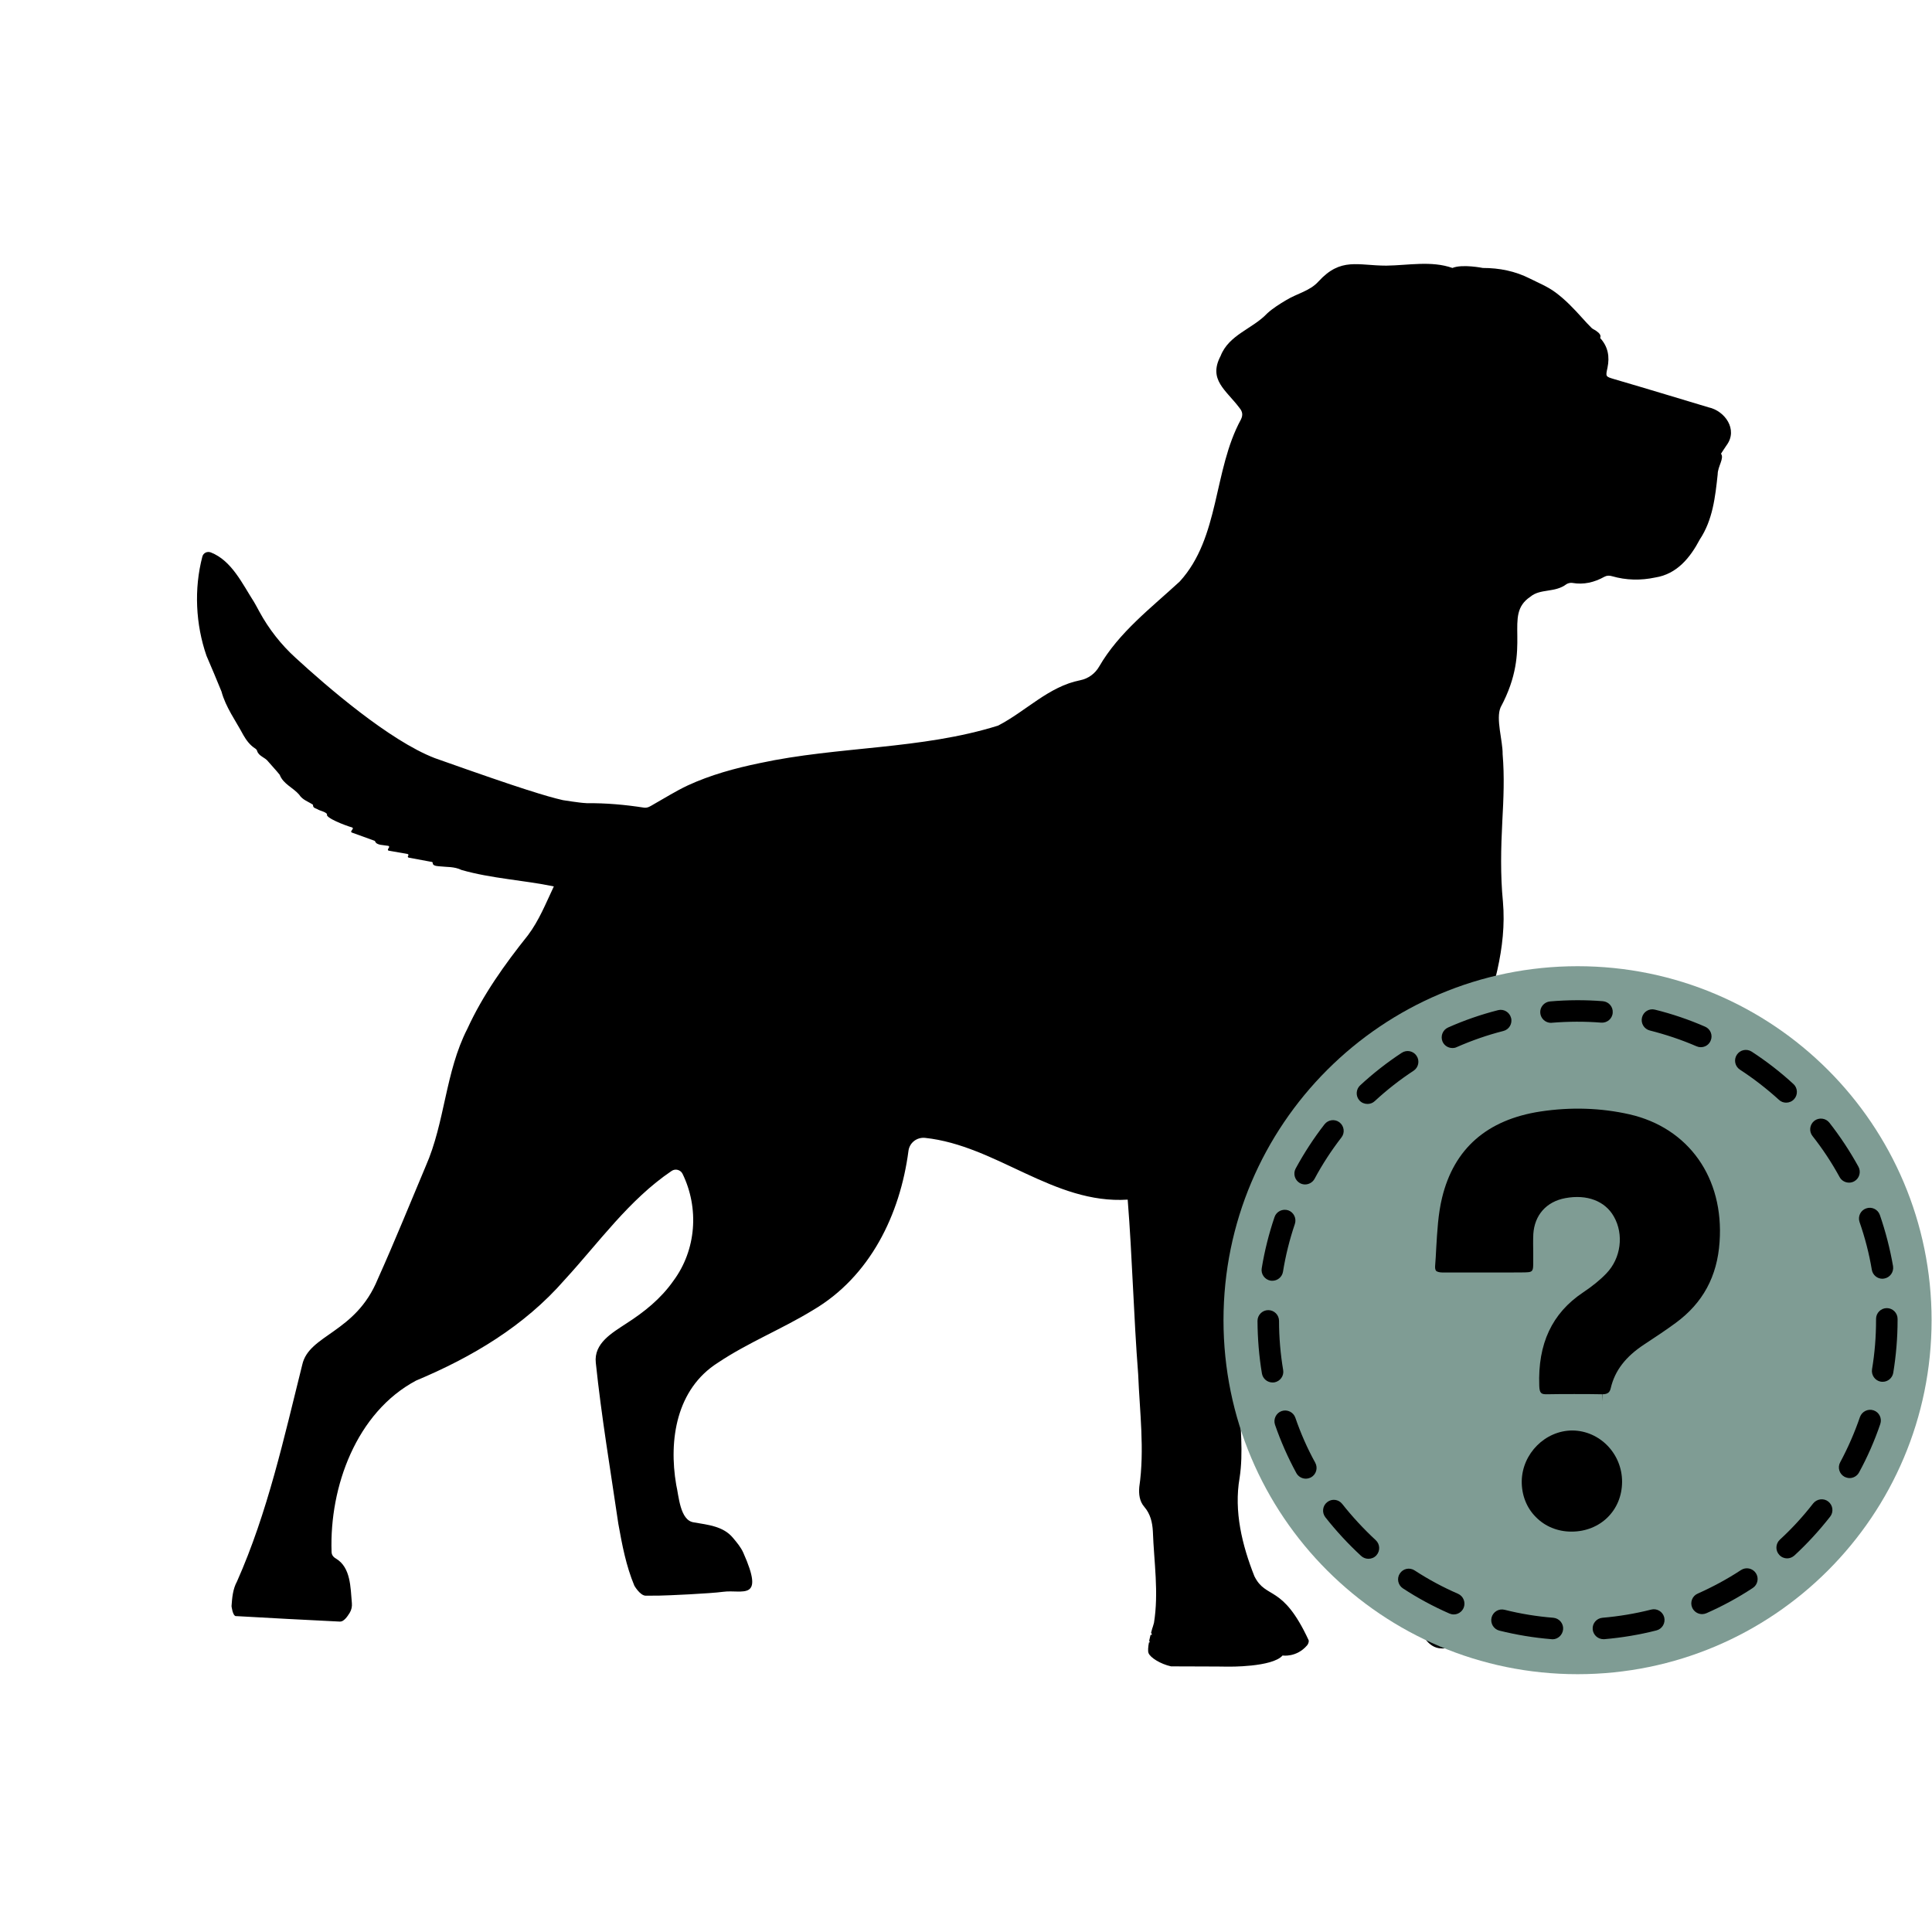
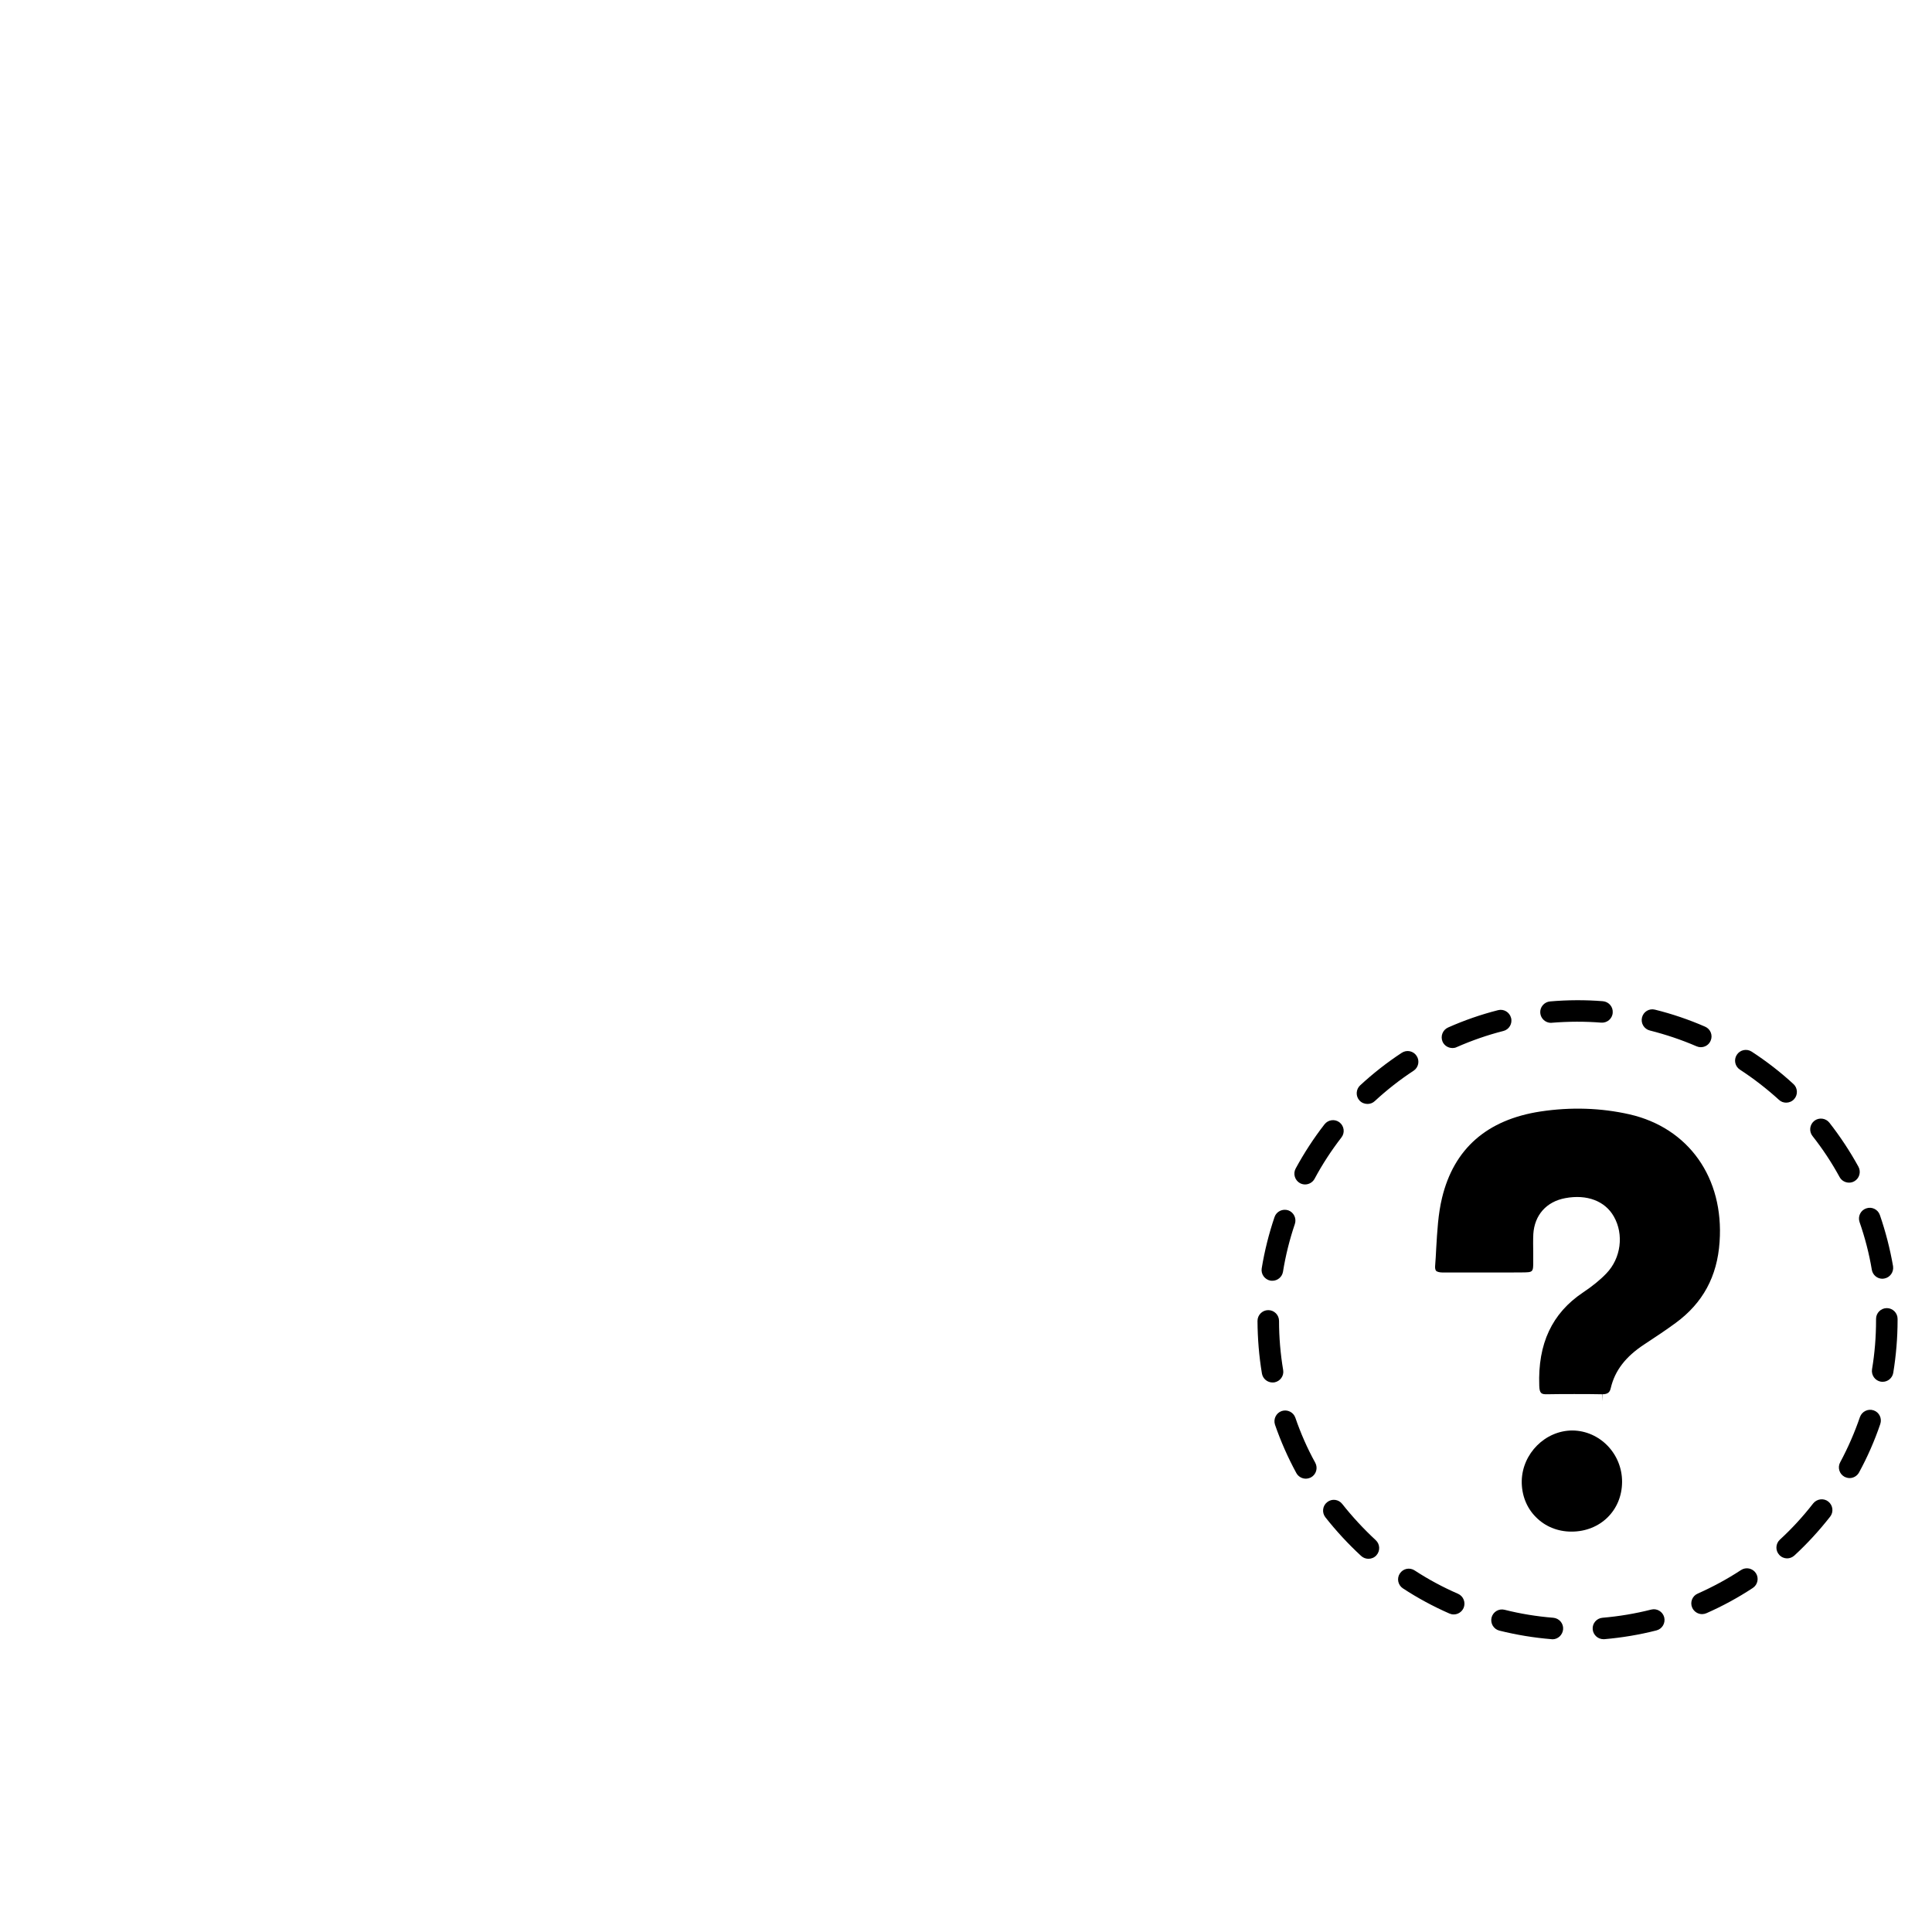
<svg xmlns="http://www.w3.org/2000/svg" width="100" zoomAndPan="magnify" viewBox="0 0 75 75" height="100" preserveAspectRatio="xMidYMid meet" version="1.0">
  <defs>
    <clipPath id="81aa75d9fb">
-       <path d="M 7.5 10 L 67.5 10 L 67.5 64.727 L 7.5 64.727 Z M 7.5 10 " clip-rule="nonzero" />
-     </clipPath>
+       </clipPath>
    <clipPath id="9c0a8e1f47">
      <path d="M 47.496 37.5 L 75 37.5 L 75 65 L 47.496 65 Z M 47.496 37.5 " clip-rule="nonzero" />
    </clipPath>
  </defs>
  <g clip-path="url(#81aa75d9fb)">
    <path fill="#000000" d="M 66.324 15.812 L 64.652 15.309 C 63.988 15.109 63.32 14.91 62.652 14.715 C 62.324 14.617 62.328 14.617 62.402 14.277 C 62.492 13.848 62.426 13.457 62.117 13.121 C 62.164 13.016 62.09 12.934 61.969 12.848 C 61.914 12.805 61.84 12.781 61.789 12.734 C 61.664 12.609 61.539 12.477 61.422 12.344 C 61.098 11.984 60.77 11.637 60.379 11.348 C 60.078 11.125 59.73 10.984 59.395 10.816 C 58.816 10.523 58.207 10.402 57.562 10.402 C 57.562 10.402 56.766 10.242 56.383 10.402 C 55.562 10.113 54.672 10.301 53.82 10.312 C 52.699 10.312 52.055 9.977 51.184 10.926 C 50.852 11.297 50.348 11.395 49.934 11.648 C 49.676 11.801 49.414 11.965 49.195 12.164 C 48.621 12.773 47.707 12.988 47.383 13.82 C 46.895 14.746 47.594 15.137 48.117 15.836 C 48.234 15.977 48.258 16.109 48.172 16.285 C 47.094 18.262 47.359 20.863 45.797 22.574 C 44.68 23.605 43.438 24.547 42.672 25.871 C 42.516 26.145 42.25 26.344 41.938 26.406 C 40.707 26.648 39.84 27.602 38.746 28.168 C 35.758 29.105 32.539 28.965 29.488 29.625 C 28.527 29.824 27.582 30.082 26.695 30.492 C 26.238 30.707 25.812 30.977 25.375 31.223 C 25.258 31.289 25.148 31.375 24.996 31.352 C 24.262 31.238 23.52 31.172 22.781 31.18 C 22.766 31.18 22.75 31.176 22.738 31.176 C 22.539 31.172 21.855 31.062 21.855 31.062 C 21.527 30.988 21.098 30.867 20.484 30.668 C 20.484 30.668 20.484 30.664 20.484 30.664 C 20.477 30.664 20.473 30.664 20.465 30.664 C 19.688 30.414 18.609 30.043 17.066 29.496 C 17.004 29.473 16.941 29.449 16.879 29.43 C 15.113 28.75 12.676 26.641 11.473 25.535 C 10.906 25.02 10.434 24.414 10.07 23.746 C 10 23.617 9.934 23.492 9.863 23.371 C 9.41 22.668 8.996 21.762 8.184 21.445 C 8.043 21.391 7.891 21.465 7.855 21.609 C 7.527 22.863 7.594 24.238 8.016 25.457 C 8.215 25.918 8.41 26.383 8.598 26.844 C 8.762 27.457 9.152 27.98 9.449 28.539 C 9.562 28.734 9.699 28.922 9.898 29.051 C 9.934 29.07 9.969 29.109 9.98 29.145 C 10.039 29.359 10.289 29.395 10.414 29.566 C 10.559 29.738 10.723 29.906 10.859 30.078 C 10.992 30.434 11.383 30.578 11.613 30.848 C 11.742 31.055 11.98 31.121 12.152 31.242 C 12.141 31.367 12.25 31.375 12.316 31.41 C 12.43 31.484 12.617 31.5 12.699 31.605 C 12.594 31.738 13.426 32.055 13.668 32.121 C 13.695 32.129 13.707 32.16 13.691 32.18 C 13.672 32.207 13.656 32.234 13.637 32.262 C 13.625 32.281 13.633 32.312 13.66 32.32 C 13.957 32.426 14.238 32.527 14.535 32.637 C 14.547 32.641 14.555 32.648 14.562 32.66 C 14.613 32.82 14.898 32.801 15.074 32.836 C 15.102 32.844 15.117 32.871 15.102 32.895 C 15.09 32.918 15.078 32.941 15.062 32.965 C 15.051 32.988 15.062 33.02 15.09 33.023 C 15.344 33.07 15.582 33.109 15.824 33.152 C 15.855 33.16 15.867 33.199 15.844 33.223 C 15.82 33.246 15.832 33.285 15.863 33.293 C 16.18 33.352 16.469 33.406 16.766 33.461 C 16.785 33.465 16.801 33.484 16.797 33.5 C 16.793 33.609 16.953 33.621 17.047 33.629 C 17.34 33.664 17.633 33.633 17.918 33.773 C 19.082 34.105 20.305 34.164 21.5 34.41 C 21.191 35.062 20.93 35.727 20.496 36.305 C 19.594 37.434 18.746 38.621 18.141 39.941 C 17.281 41.621 17.281 43.559 16.527 45.27 C 15.91 46.734 15.316 48.207 14.664 49.656 C 13.805 51.754 11.996 51.801 11.734 52.977 C 11.027 55.809 10.391 58.715 9.199 61.395 C 9.039 61.688 9.012 62.016 8.988 62.348 C 8.988 62.348 9.027 62.715 9.152 62.738 C 9.164 62.738 9.176 62.738 9.191 62.738 C 9.562 62.762 12.762 62.934 13.172 62.949 C 13.184 62.949 13.199 62.949 13.211 62.949 C 13.344 62.949 13.484 62.762 13.578 62.605 C 13.645 62.496 13.672 62.363 13.66 62.234 C 13.605 61.617 13.617 60.848 13.043 60.504 C 12.926 60.438 12.871 60.352 12.871 60.23 C 12.789 57.723 13.828 54.832 16.152 53.594 C 18.324 52.684 20.355 51.477 21.914 49.688 C 23.254 48.23 24.414 46.578 26.07 45.457 C 26.215 45.355 26.418 45.41 26.496 45.566 C 27.145 46.898 27.035 48.52 26.137 49.727 C 25.652 50.418 25.012 50.93 24.312 51.379 C 23.762 51.742 23.047 52.145 23.129 52.902 C 23.348 54.996 23.699 57.074 24.004 59.156 C 24.152 59.977 24.301 60.777 24.625 61.555 C 24.625 61.555 24.848 61.949 25.074 61.945 C 25.254 61.941 25.43 61.941 25.609 61.941 C 25.895 61.938 27.562 61.863 28.078 61.793 C 28.805 61.695 29.711 62.191 28.852 60.27 C 28.758 60.062 28.605 59.879 28.457 59.703 C 28.078 59.242 27.48 59.195 26.934 59.098 C 26.395 59.027 26.352 58.066 26.25 57.637 C 25.953 55.898 26.258 53.922 27.867 52.902 C 29.039 52.117 30.359 51.594 31.559 50.859 C 33.773 49.559 34.941 47.156 35.266 44.68 C 35.305 44.363 35.59 44.141 35.91 44.172 C 38.688 44.469 40.902 46.754 43.777 46.57 C 43.957 48.832 44.008 51.09 44.184 53.352 C 44.242 54.809 44.438 56.27 44.227 57.723 C 44.203 58.004 44.234 58.281 44.422 58.496 C 44.66 58.773 44.734 59.098 44.754 59.445 C 44.797 60.633 44.988 61.82 44.797 63 C 44.797 63 44.773 63.074 44.742 63.188 C 44.75 63.188 44.754 63.188 44.762 63.188 C 44.754 63.188 44.75 63.188 44.738 63.188 C 44.723 63.246 44.703 63.312 44.684 63.387 C 44.699 63.398 44.711 63.422 44.715 63.465 C 44.695 63.465 44.68 63.465 44.664 63.465 C 44.645 63.539 44.625 63.621 44.609 63.703 C 44.617 63.703 44.621 63.703 44.625 63.703 C 44.625 63.723 44.629 63.742 44.629 63.758 C 44.621 63.758 44.609 63.758 44.602 63.758 C 44.57 63.934 44.555 64.094 44.586 64.172 C 44.652 64.348 45.051 64.598 45.461 64.688 C 45.613 64.691 47.512 64.691 47.668 64.699 C 47.668 64.699 49.391 64.727 49.789 64.266 C 49.789 64.266 50.332 64.355 50.746 63.867 C 50.777 63.828 50.82 63.742 50.801 63.672 C 49.777 61.465 49.152 62.109 48.695 61.188 C 48.219 59.984 47.895 58.668 48.121 57.371 C 48.273 56.383 48.141 55.371 48.121 54.371 C 47.992 51.742 47.957 49.066 48.578 46.488 C 48.609 46.344 48.684 46.254 48.828 46.199 C 49.359 46.012 49.828 45.754 50.273 45.406 C 50.941 48.727 51.461 52.062 52.129 55.383 C 52.258 55.996 52.297 56.613 52.219 57.238 C 52.137 57.777 52.73 57.883 52.895 58.328 C 53.152 58.855 53.387 59.395 53.457 59.984 C 53.512 60.426 53.363 61.051 53.91 61.215 C 54.594 61.453 54.461 62.652 55.141 63.27 C 55.141 63.27 55.375 63.992 55.969 63.992 C 56.566 63.992 58.605 63.961 59.422 63.957 C 59.668 63.918 59.91 63.887 60.148 63.852 C 60.879 63.754 59.93 62.023 59.598 61.605 C 59.039 60.867 58.328 61.262 57.738 60.777 C 56.633 59.777 55.895 58.078 55.691 56.613 C 55.676 54.484 55.43 52.371 55.391 50.246 C 55.336 47.879 55.613 45.527 55.961 43.191 C 56.062 42.055 57.02 41.281 57.344 40.215 C 57.941 38.551 58.5 36.797 58.344 35.008 C 58.242 33.965 58.266 32.922 58.32 31.875 C 58.367 31.012 58.406 30.145 58.332 29.277 C 58.34 28.758 58.059 27.902 58.254 27.457 C 59.531 25.082 58.32 23.895 59.41 23.164 C 59.797 22.84 60.363 23.02 60.812 22.676 C 60.875 22.637 60.969 22.617 61.039 22.629 C 61.484 22.707 61.895 22.605 62.281 22.391 C 62.375 22.34 62.469 22.336 62.574 22.367 C 63.129 22.527 63.691 22.539 64.258 22.418 C 65.102 22.285 65.613 21.648 65.988 20.938 C 66.488 20.184 66.586 19.293 66.68 18.414 C 66.68 18.109 66.945 17.789 66.809 17.613 C 66.891 17.488 66.957 17.383 67.031 17.277 C 67.473 16.672 66.961 15.949 66.324 15.812 Z M 66.324 15.812 " fill-opacity="1" fill-rule="nonzero" />
  </g>
  <g clip-path="url(#9c0a8e1f47)">
-     <path fill="#7f9c94" d="M 74.984 51.25 C 74.984 58.84 68.832 64.992 61.242 64.992 C 53.652 64.992 47.496 58.84 47.496 51.25 C 47.496 43.66 53.652 37.508 61.242 37.508 C 68.832 37.508 74.984 43.66 74.984 51.25 Z M 74.984 51.25 " fill-opacity="1" fill-rule="evenodd" />
-   </g>
+     </g>
  <path fill="#000000" d="M 60.266 63.637 C 60.254 63.637 60.242 63.633 60.23 63.633 C 59.547 63.578 58.867 63.465 58.207 63.301 C 57.984 63.246 57.848 63.02 57.902 62.793 C 57.961 62.57 58.184 62.434 58.41 62.492 C 59.027 62.648 59.66 62.75 60.297 62.801 C 60.527 62.82 60.699 63.023 60.68 63.25 C 60.66 63.469 60.48 63.637 60.266 63.637 Z M 62.246 63.633 C 62.031 63.633 61.848 63.469 61.828 63.25 C 61.809 63.02 61.98 62.82 62.211 62.801 C 62.848 62.746 63.48 62.641 64.098 62.484 C 64.32 62.426 64.547 62.562 64.605 62.785 C 64.66 63.012 64.523 63.238 64.301 63.293 C 63.645 63.461 62.961 63.574 62.281 63.633 C 62.27 63.633 62.258 63.633 62.246 63.633 Z M 56.434 62.672 C 56.375 62.672 56.32 62.66 56.266 62.637 C 55.641 62.363 55.031 62.035 54.461 61.66 C 54.27 61.535 54.215 61.277 54.34 61.086 C 54.465 60.891 54.723 60.836 54.918 60.965 C 55.449 61.312 56.016 61.617 56.602 61.871 C 56.812 61.965 56.906 62.211 56.816 62.422 C 56.746 62.578 56.594 62.672 56.434 62.672 Z M 66.074 62.66 C 65.914 62.66 65.762 62.566 65.691 62.41 C 65.598 62.199 65.695 61.953 65.906 61.863 C 66.484 61.605 67.051 61.301 67.586 60.949 C 67.777 60.824 68.035 60.875 68.164 61.07 C 68.289 61.262 68.234 61.52 68.043 61.645 C 67.469 62.023 66.863 62.352 66.242 62.625 C 66.188 62.648 66.129 62.66 66.074 62.66 Z M 53.125 60.512 C 53.023 60.512 52.922 60.477 52.84 60.402 C 52.34 59.941 51.871 59.434 51.449 58.898 C 51.309 58.715 51.34 58.453 51.523 58.312 C 51.703 58.168 51.965 58.203 52.105 58.383 C 52.5 58.883 52.938 59.355 53.406 59.789 C 53.574 59.945 53.586 60.207 53.43 60.379 C 53.348 60.469 53.234 60.512 53.125 60.512 Z M 69.375 60.496 C 69.262 60.496 69.152 60.449 69.07 60.359 C 68.914 60.191 68.926 59.926 69.094 59.77 C 69.562 59.34 69.996 58.867 70.387 58.363 C 70.531 58.184 70.793 58.148 70.973 58.289 C 71.156 58.434 71.188 58.695 71.047 58.875 C 70.625 59.414 70.16 59.922 69.66 60.383 C 69.578 60.457 69.477 60.496 69.375 60.496 Z M 50.691 57.402 C 50.543 57.402 50.398 57.32 50.324 57.184 C 49.996 56.582 49.719 55.953 49.496 55.309 C 49.422 55.09 49.539 54.852 49.754 54.777 C 49.973 54.703 50.211 54.82 50.285 55.035 C 50.492 55.637 50.75 56.227 51.059 56.785 C 51.168 56.988 51.094 57.242 50.891 57.352 C 50.828 57.383 50.758 57.402 50.691 57.402 Z M 71.801 57.379 C 71.734 57.379 71.668 57.359 71.602 57.328 C 71.402 57.219 71.324 56.965 71.438 56.762 C 71.738 56.203 71.996 55.613 72.203 55.008 C 72.281 54.793 72.516 54.676 72.734 54.75 C 72.953 54.824 73.066 55.062 72.992 55.281 C 72.773 55.926 72.496 56.559 72.168 57.16 C 72.094 57.297 71.949 57.379 71.801 57.379 Z M 49.402 53.668 C 49.199 53.668 49.023 53.523 48.988 53.32 C 48.875 52.648 48.82 51.961 48.816 51.277 C 48.816 51.047 49.004 50.859 49.234 50.859 C 49.465 50.859 49.652 51.047 49.652 51.277 C 49.652 51.914 49.707 52.559 49.812 53.184 C 49.852 53.41 49.695 53.625 49.469 53.664 C 49.445 53.668 49.422 53.668 49.402 53.668 Z M 73.086 53.641 C 73.062 53.641 73.039 53.641 73.016 53.637 C 72.789 53.598 72.637 53.383 72.672 53.156 C 72.777 52.531 72.828 51.887 72.828 51.25 L 72.828 51.199 C 72.828 50.969 73.016 50.781 73.246 50.781 C 73.477 50.781 73.664 50.969 73.664 51.199 L 73.664 51.25 C 73.664 51.934 73.605 52.621 73.496 53.293 C 73.461 53.496 73.285 53.641 73.086 53.641 Z M 49.391 49.719 C 49.371 49.719 49.348 49.719 49.324 49.715 C 49.098 49.676 48.941 49.461 48.98 49.234 C 49.09 48.562 49.258 47.891 49.477 47.246 C 49.551 47.027 49.789 46.914 50.008 46.984 C 50.223 47.059 50.34 47.297 50.266 47.516 C 50.062 48.117 49.906 48.742 49.805 49.371 C 49.77 49.574 49.594 49.719 49.391 49.719 Z M 73.074 49.641 C 72.875 49.641 72.699 49.496 72.664 49.293 C 72.559 48.664 72.398 48.043 72.188 47.441 C 72.113 47.223 72.227 46.984 72.445 46.91 C 72.664 46.832 72.902 46.949 72.977 47.168 C 73.199 47.812 73.371 48.48 73.488 49.152 C 73.523 49.379 73.371 49.594 73.145 49.633 C 73.121 49.637 73.098 49.641 73.074 49.641 Z M 50.664 45.98 C 50.598 45.98 50.531 45.965 50.465 45.93 C 50.266 45.82 50.188 45.566 50.297 45.363 C 50.621 44.766 50.996 44.188 51.418 43.645 C 51.559 43.465 51.82 43.43 52 43.57 C 52.184 43.715 52.215 43.977 52.074 44.156 C 51.684 44.66 51.332 45.199 51.031 45.762 C 50.957 45.898 50.812 45.98 50.664 45.98 Z M 71.781 45.91 C 71.633 45.91 71.488 45.832 71.414 45.695 C 71.109 45.137 70.754 44.598 70.359 44.098 C 70.219 43.918 70.25 43.656 70.43 43.512 C 70.609 43.371 70.875 43.402 71.016 43.582 C 71.438 44.121 71.816 44.695 72.145 45.293 C 72.254 45.496 72.18 45.75 71.98 45.859 C 71.914 45.895 71.848 45.91 71.781 45.91 Z M 53.086 42.855 C 52.973 42.855 52.859 42.812 52.777 42.723 C 52.621 42.555 52.633 42.289 52.801 42.133 C 53.305 41.668 53.848 41.242 54.414 40.871 C 54.609 40.742 54.867 40.797 54.992 40.988 C 55.121 41.18 55.066 41.441 54.875 41.566 C 54.344 41.914 53.836 42.312 53.367 42.746 C 53.289 42.82 53.188 42.855 53.086 42.855 Z M 69.34 42.805 C 69.238 42.805 69.137 42.77 69.059 42.695 C 68.586 42.266 68.078 41.871 67.543 41.523 C 67.352 41.398 67.297 41.141 67.422 40.949 C 67.547 40.754 67.805 40.699 68 40.824 C 68.57 41.195 69.117 41.617 69.621 42.082 C 69.789 42.234 69.801 42.5 69.648 42.668 C 69.566 42.758 69.453 42.805 69.34 42.805 Z M 56.383 40.684 C 56.223 40.684 56.07 40.594 56 40.438 C 55.91 40.227 56.004 39.98 56.215 39.887 C 56.84 39.609 57.492 39.383 58.152 39.215 C 58.375 39.156 58.602 39.293 58.66 39.516 C 58.719 39.738 58.582 39.969 58.359 40.023 C 57.742 40.18 57.137 40.391 56.551 40.648 C 56.496 40.676 56.441 40.684 56.383 40.684 Z M 66.023 40.652 C 65.969 40.652 65.914 40.641 65.859 40.617 C 65.273 40.363 64.664 40.16 64.047 40.004 C 63.824 39.949 63.688 39.723 63.742 39.5 C 63.797 39.273 64.023 39.137 64.246 39.195 C 64.91 39.359 65.566 39.582 66.191 39.855 C 66.402 39.945 66.5 40.191 66.406 40.402 C 66.34 40.559 66.188 40.652 66.023 40.652 Z M 60.211 39.707 C 59.996 39.707 59.812 39.543 59.793 39.324 C 59.773 39.098 59.945 38.895 60.176 38.875 C 60.852 38.816 61.551 38.812 62.223 38.867 C 62.453 38.887 62.625 39.086 62.605 39.316 C 62.59 39.547 62.387 39.715 62.16 39.699 C 61.531 39.648 60.879 39.652 60.246 39.703 C 60.234 39.707 60.223 39.707 60.211 39.707 Z M 60.211 39.707 " fill-opacity="1" fill-rule="nonzero" />
  <path fill="#000000" d="M 62.531 53.879 C 62.691 53.207 63.102 52.668 63.828 52.191 C 64.273 51.898 64.668 51.637 65.051 51.355 C 66.105 50.582 66.664 49.551 66.754 48.211 C 66.93 45.723 65.551 43.781 63.254 43.258 C 62.148 43.008 60.984 42.969 59.801 43.148 C 57.727 43.465 56.441 44.59 55.98 46.5 C 55.828 47.125 55.793 47.797 55.754 48.453 C 55.742 48.688 55.73 48.922 55.711 49.148 C 55.707 49.211 55.711 49.289 55.75 49.336 C 55.789 49.371 55.883 49.398 56 49.398 L 58.598 49.398 C 58.766 49.398 58.93 49.398 59.094 49.395 C 59.516 49.391 59.523 49.391 59.52 48.934 L 59.52 48.652 C 59.516 48.402 59.512 48.152 59.523 47.906 C 59.57 47.168 60.031 46.648 60.762 46.512 C 61.613 46.352 62.312 46.629 62.648 47.223 C 63.047 47.918 62.926 48.848 62.359 49.434 C 62.117 49.688 61.816 49.93 61.449 50.176 C 60.25 50.98 59.695 52.16 59.754 53.793 C 59.762 54.098 59.844 54.125 60.039 54.125 C 60.402 54.117 60.758 54.117 61.113 54.117 C 61.473 54.117 61.828 54.117 62.188 54.125 L 62.199 54.398 L 62.199 54.125 C 62.434 54.125 62.496 54.035 62.531 53.879 Z M 62.531 53.879 " fill-opacity="1" fill-rule="nonzero" />
  <path fill="#000000" d="M 62.969 57.527 C 62.973 56.438 62.109 55.543 61.043 55.531 C 59.984 55.531 59.094 56.43 59.074 57.492 C 59.066 58.023 59.254 58.523 59.617 58.887 C 59.973 59.254 60.465 59.457 61 59.457 L 61.008 59.457 C 62.121 59.457 62.965 58.633 62.969 57.527 Z M 62.969 57.527 " fill-opacity="1" fill-rule="nonzero" />
</svg>